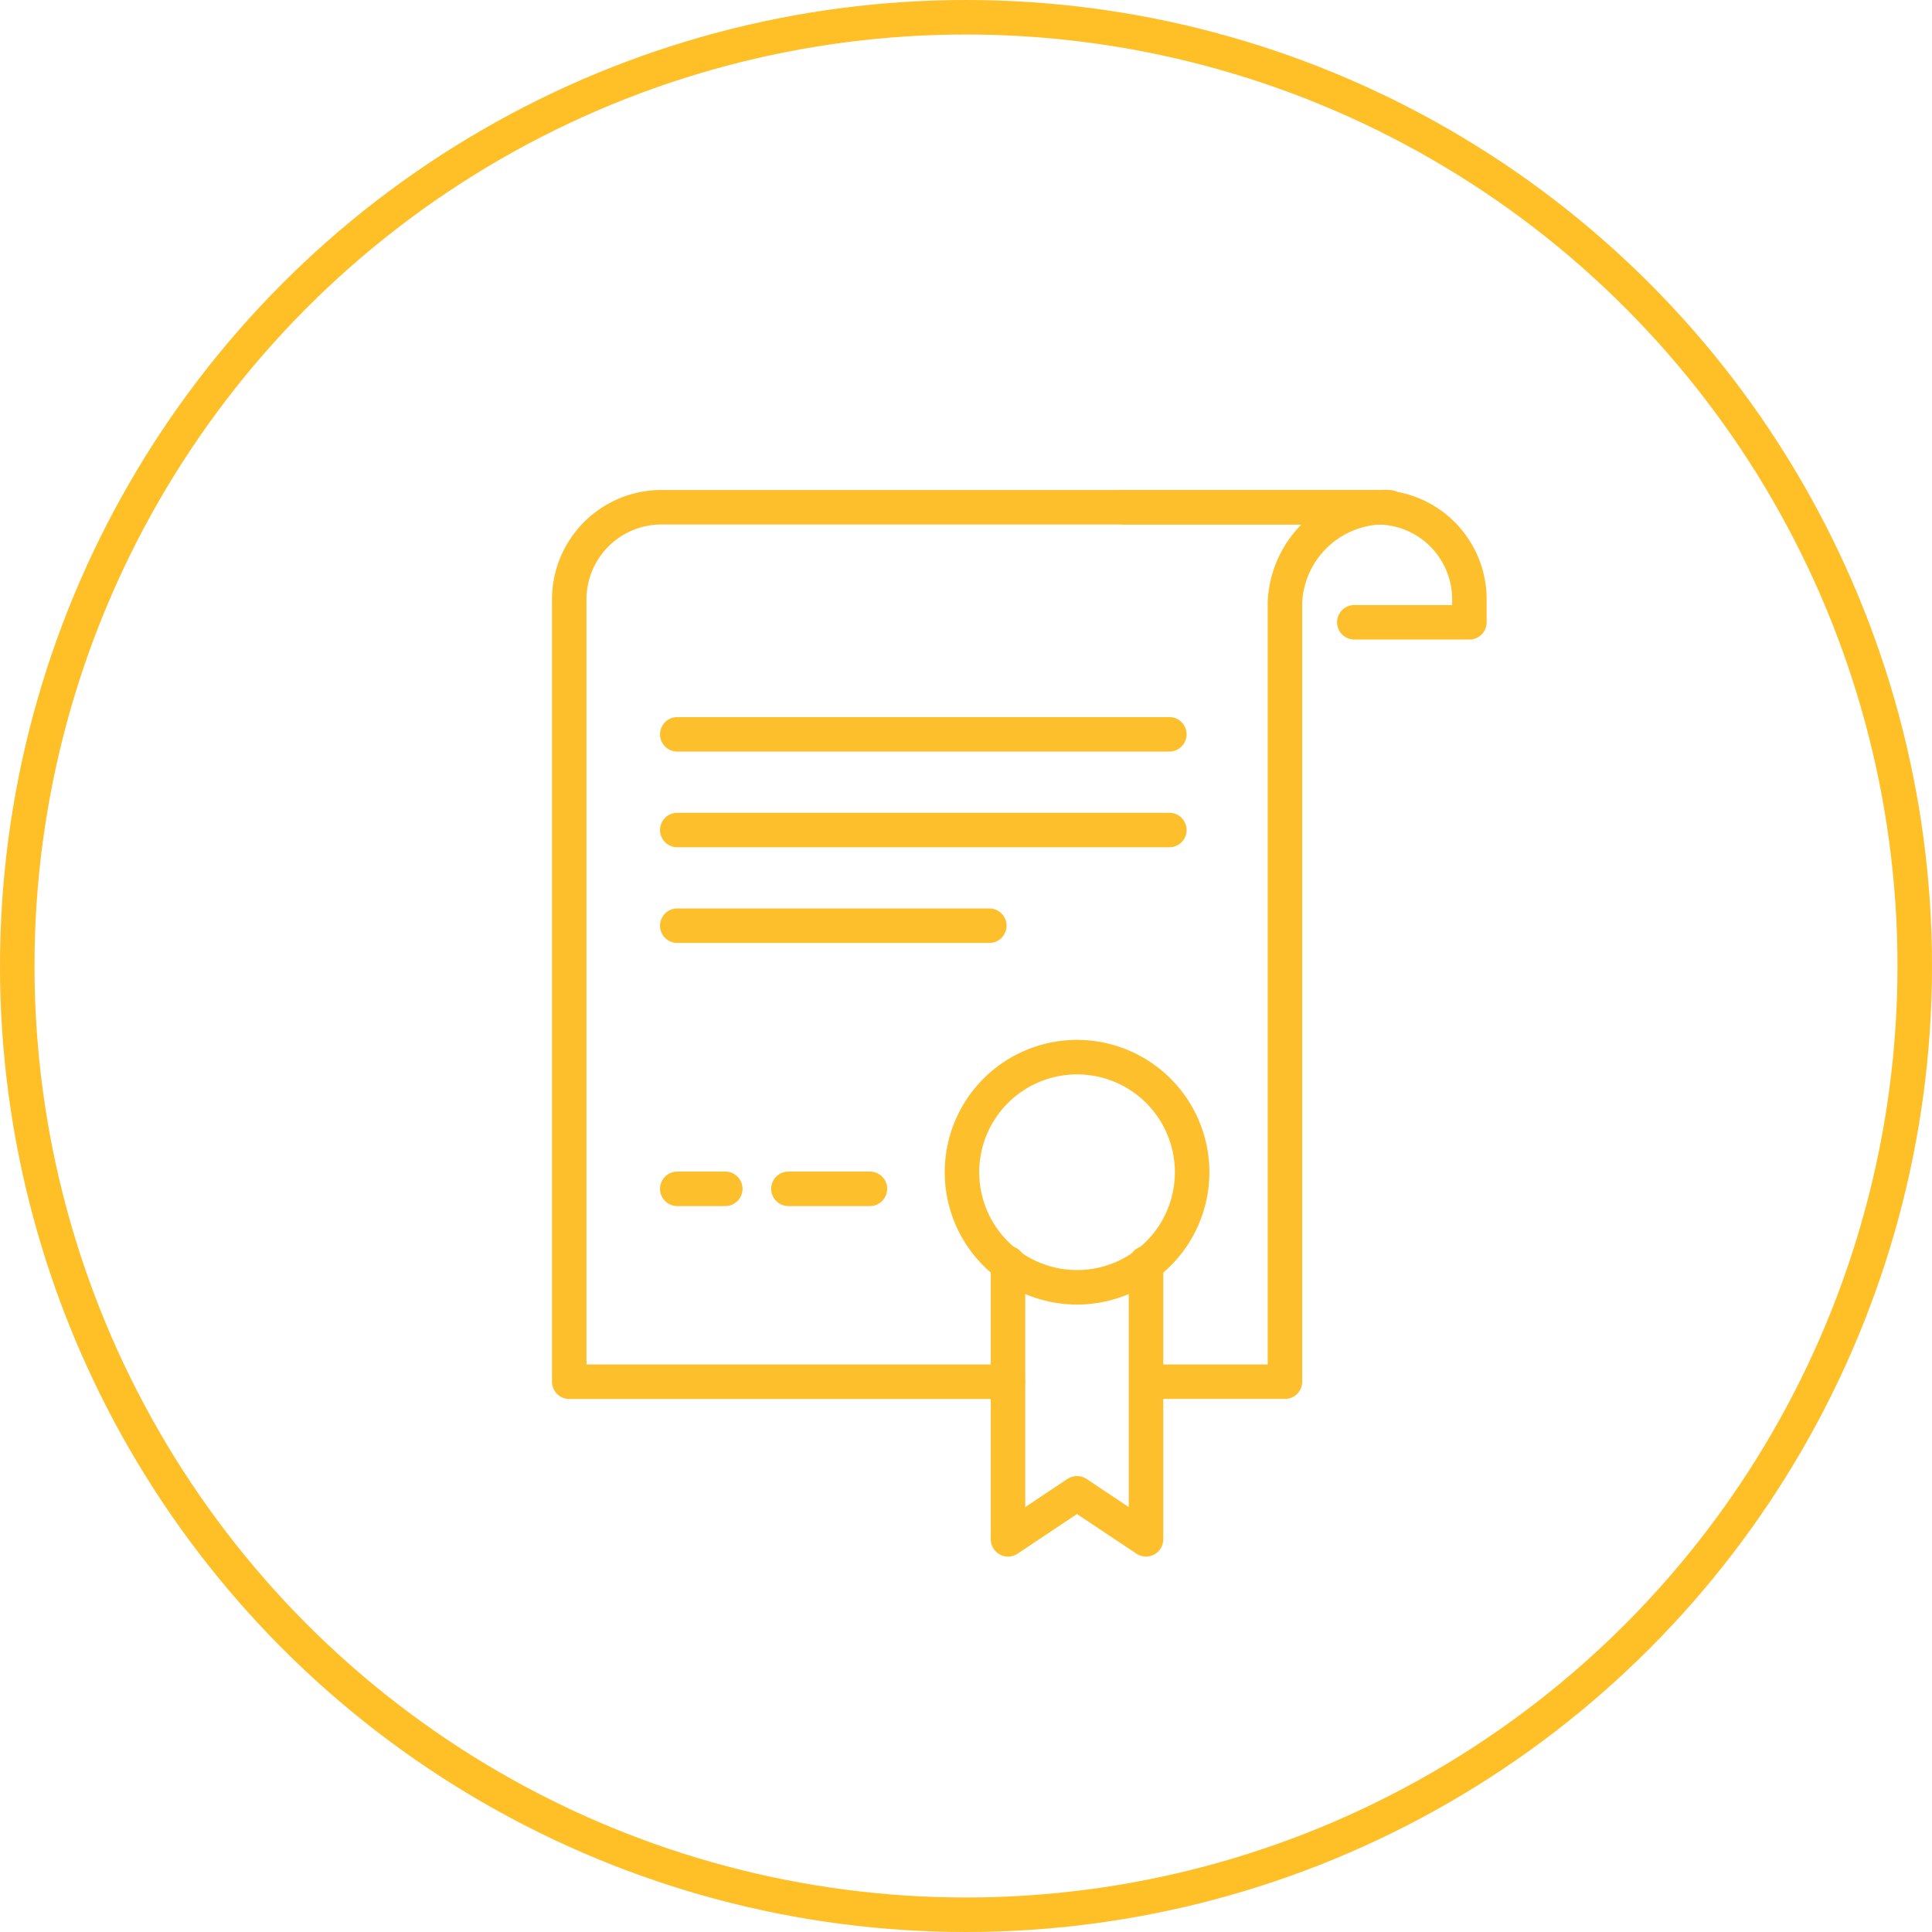
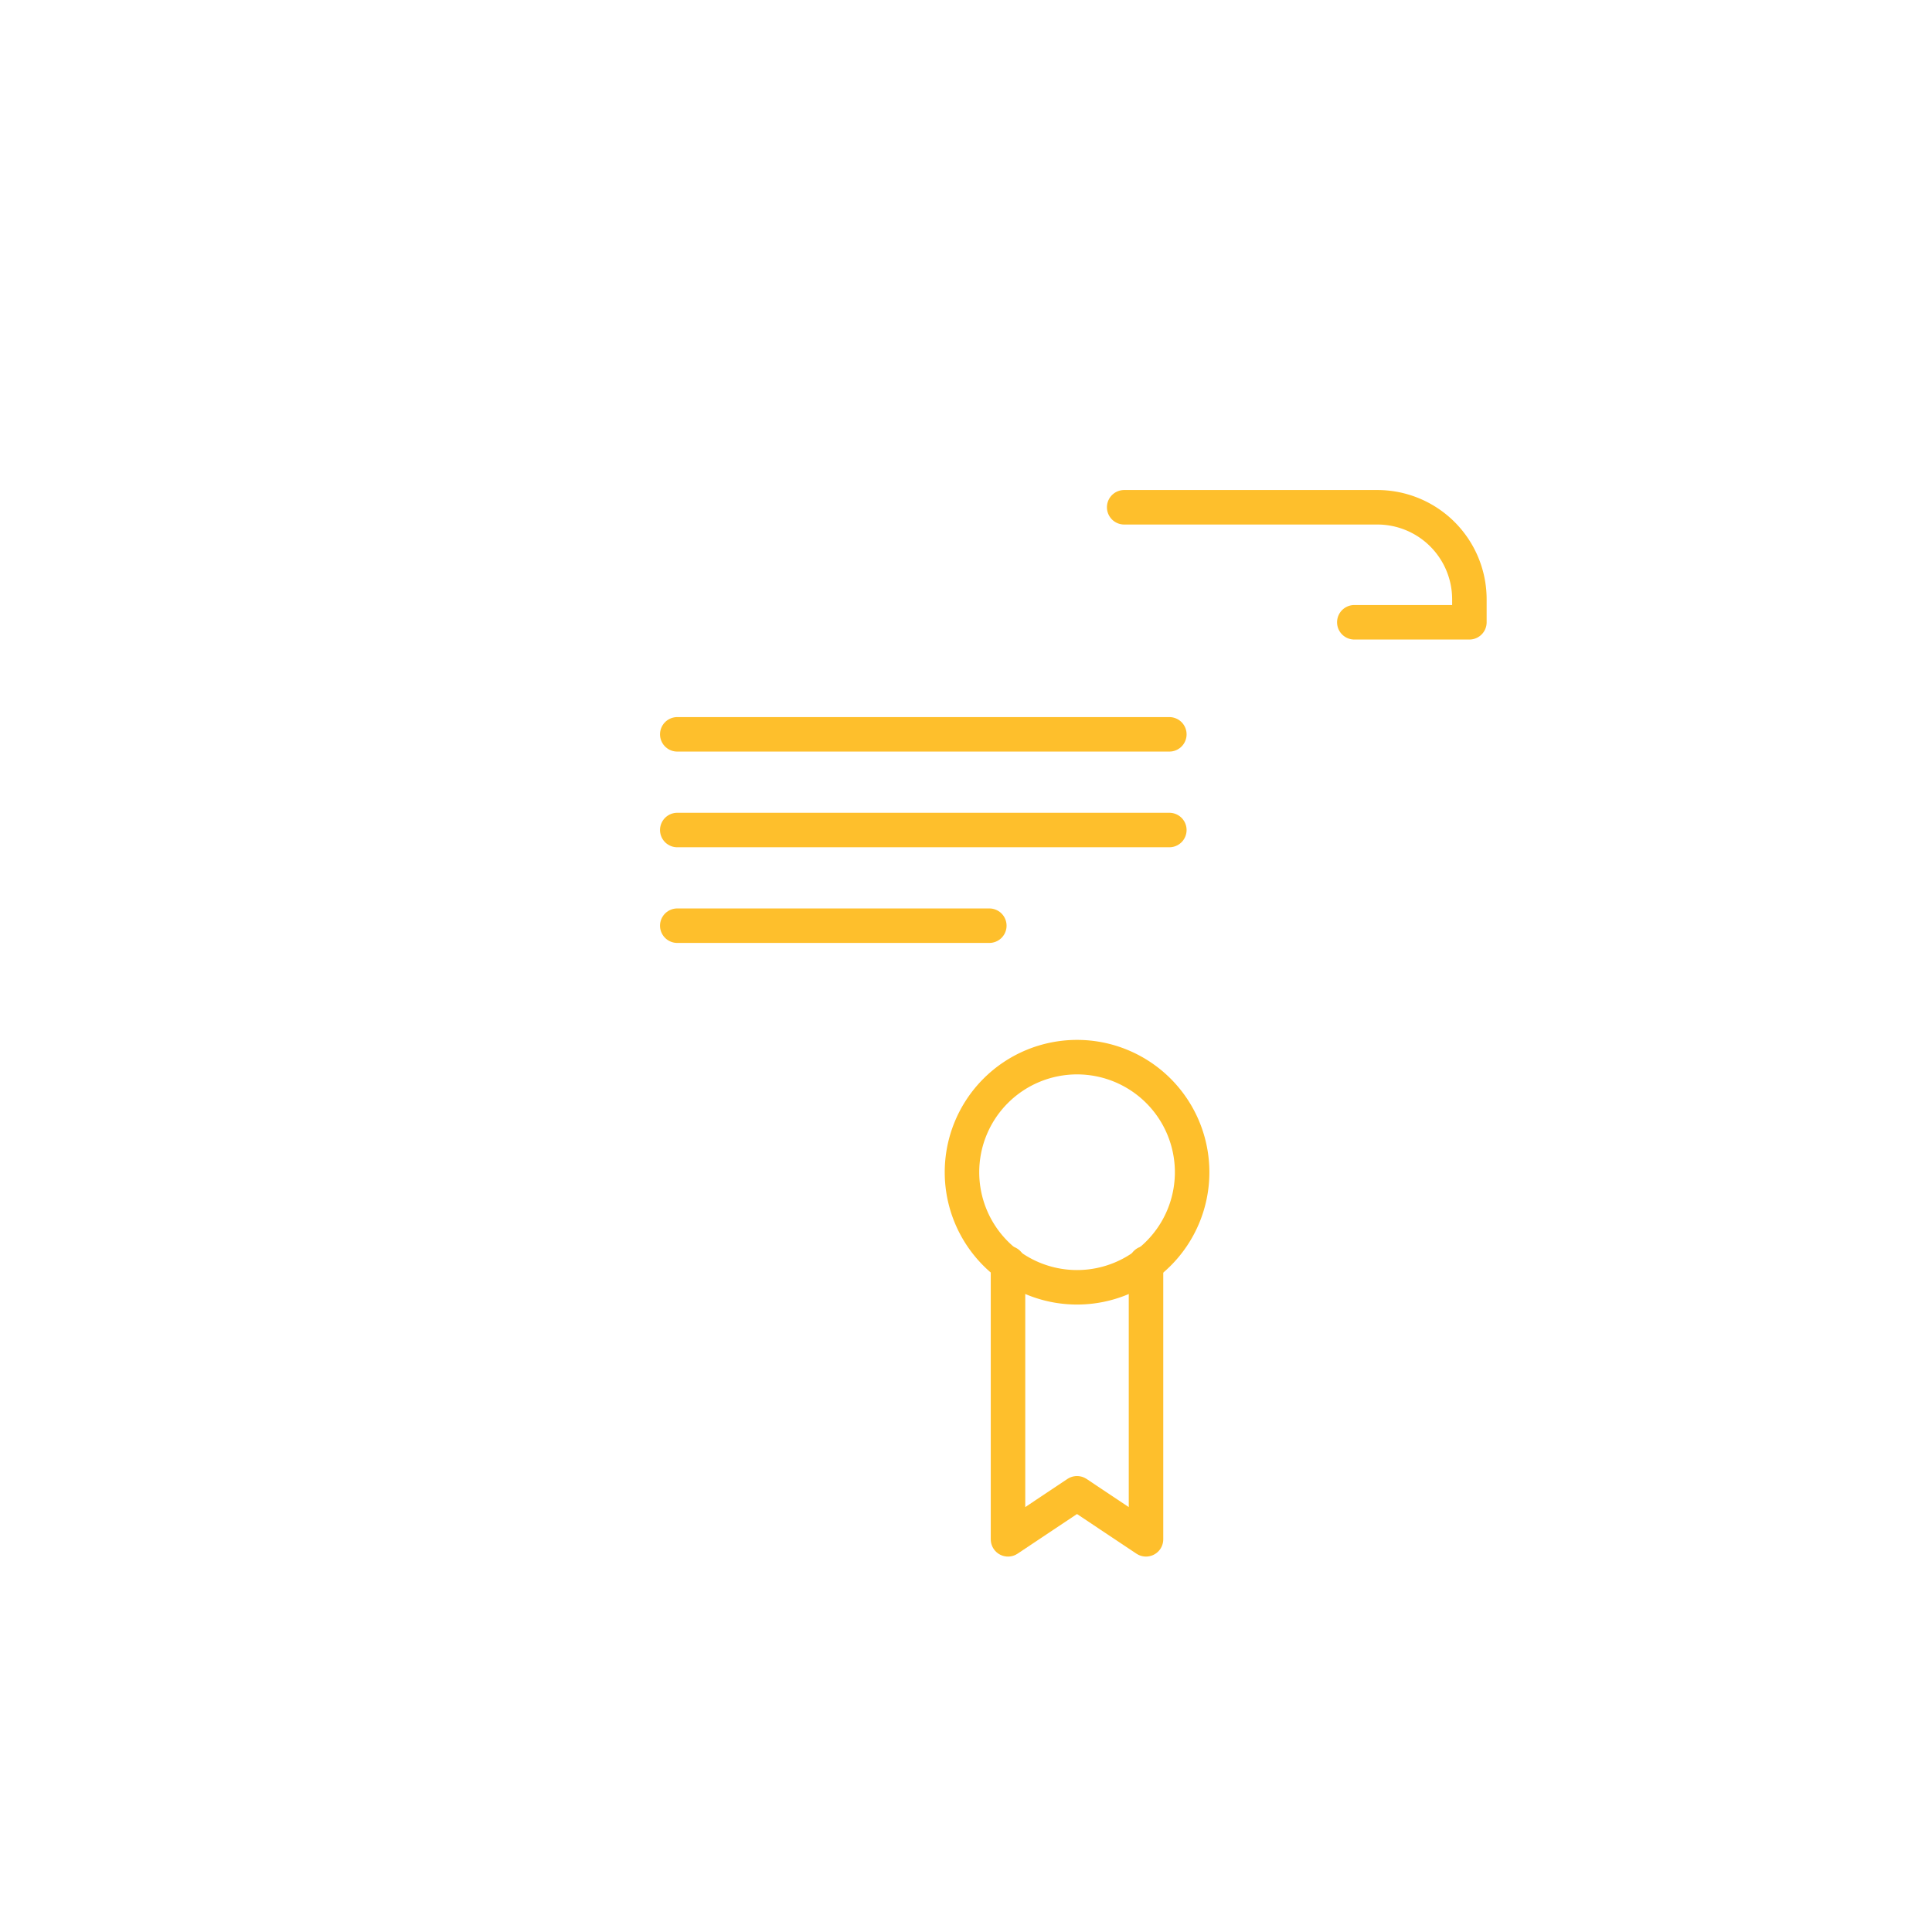
<svg xmlns="http://www.w3.org/2000/svg" width="112" height="112" viewBox="0 0 112 112">
  <g id="Group_4889" data-name="Group 4889" transform="translate(-460 -520)">
-     <circle id="Ellipse_1626" data-name="Ellipse 1626" cx="55" cy="55" r="55" transform="translate(461 521)" fill="none" stroke="#ffbf27" stroke-linecap="round" stroke-linejoin="round" stroke-width="2" />
    <g id="Group_5177" data-name="Group 5177" transform="translate(-104 110.405)">
      <path id="Path_12694" data-name="Path 12694" d="M634.341,445.667h6.671v-1.334A5.337,5.337,0,0,0,635.676,439H621" transform="translate(8.17 0.002)" fill="none" stroke="#febf2c" stroke-linecap="round" stroke-linejoin="round" stroke-width="2" />
      <line id="Line_11019" data-name="Line 11019" x2="28.526" transform="translate(603.262 452.165)" fill="none" stroke="#febf2c" stroke-linecap="round" stroke-linejoin="round" stroke-width="2" />
      <line id="Line_11020" data-name="Line 11020" x2="28.526" transform="translate(603.262 457.712)" fill="none" stroke="#febf2c" stroke-linecap="round" stroke-linejoin="round" stroke-width="2" />
      <line id="Line_11021" data-name="Line 11021" x2="18.09" transform="translate(603.262 463.258)" fill="none" stroke="#febf2c" stroke-linecap="round" stroke-linejoin="round" stroke-width="2" />
-       <line id="Line_11022" data-name="Line 11022" x2="4.726" transform="translate(609.705 478.512)" fill="none" stroke="#febf2c" stroke-linecap="round" stroke-linejoin="round" stroke-width="2" />
-       <line id="Line_11023" data-name="Line 11023" x2="2.783" transform="translate(603.262 478.512)" fill="none" stroke="#febf2c" stroke-linecap="round" stroke-linejoin="round" stroke-width="2" />
-       <path id="Path_12695" data-name="Path 12695" d="M622.429,489.695H597V444.334A5.345,5.345,0,0,1,602.354,439h42.177a5.775,5.775,0,0,0-6.041,5.493v45.2h-8.03" transform="translate(0 0)" fill="none" stroke="#febf2c" stroke-linecap="round" stroke-linejoin="round" stroke-width="2" />
      <path id="Path_12696" data-name="Path 12696" d="M624,472v16.01l-4-2.668-4,2.668V472" transform="translate(6.435 10.821)" fill="none" stroke="#febf2c" stroke-linecap="round" stroke-linejoin="round" stroke-width="2" />
      <path id="Path_12697" data-name="Path 12697" d="M627.341,469.667A6.671,6.671,0,1,1,620.671,463,6.671,6.671,0,0,1,627.341,469.667Z" transform="translate(5.768 7.879)" fill="none" stroke="#febf2c" stroke-linecap="round" stroke-linejoin="round" stroke-width="2" />
    </g>
  </g>
</svg>